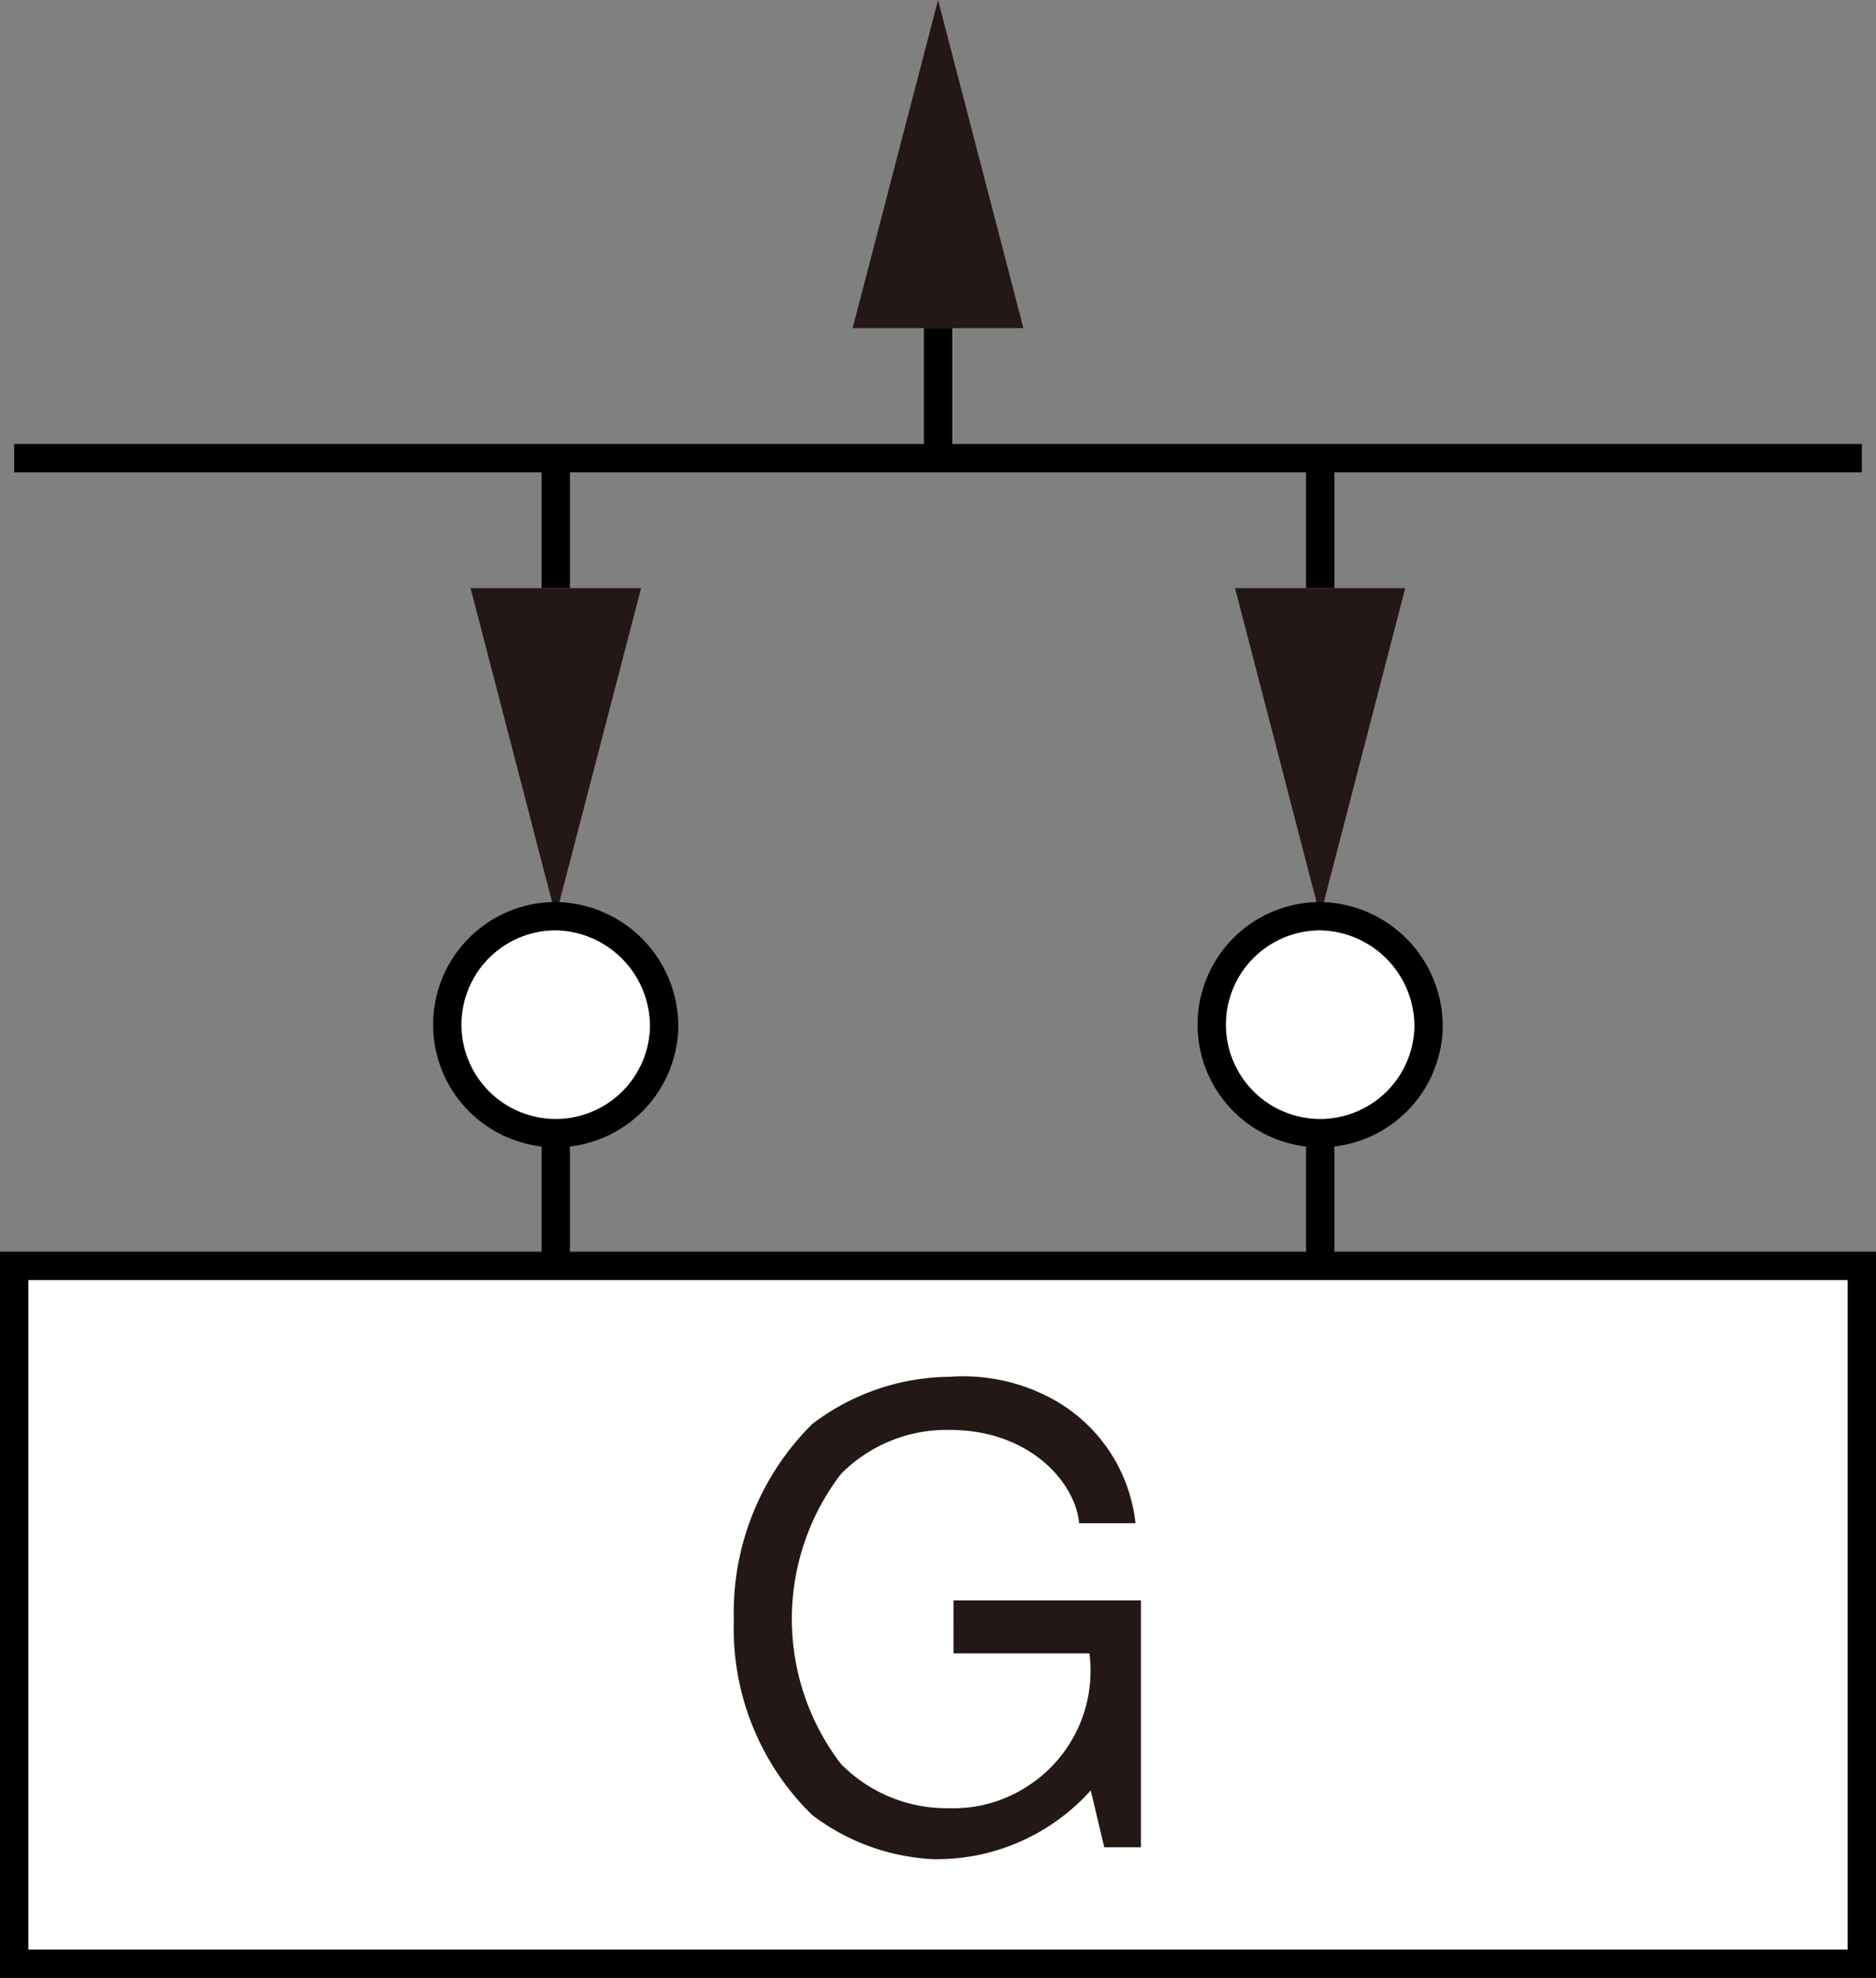
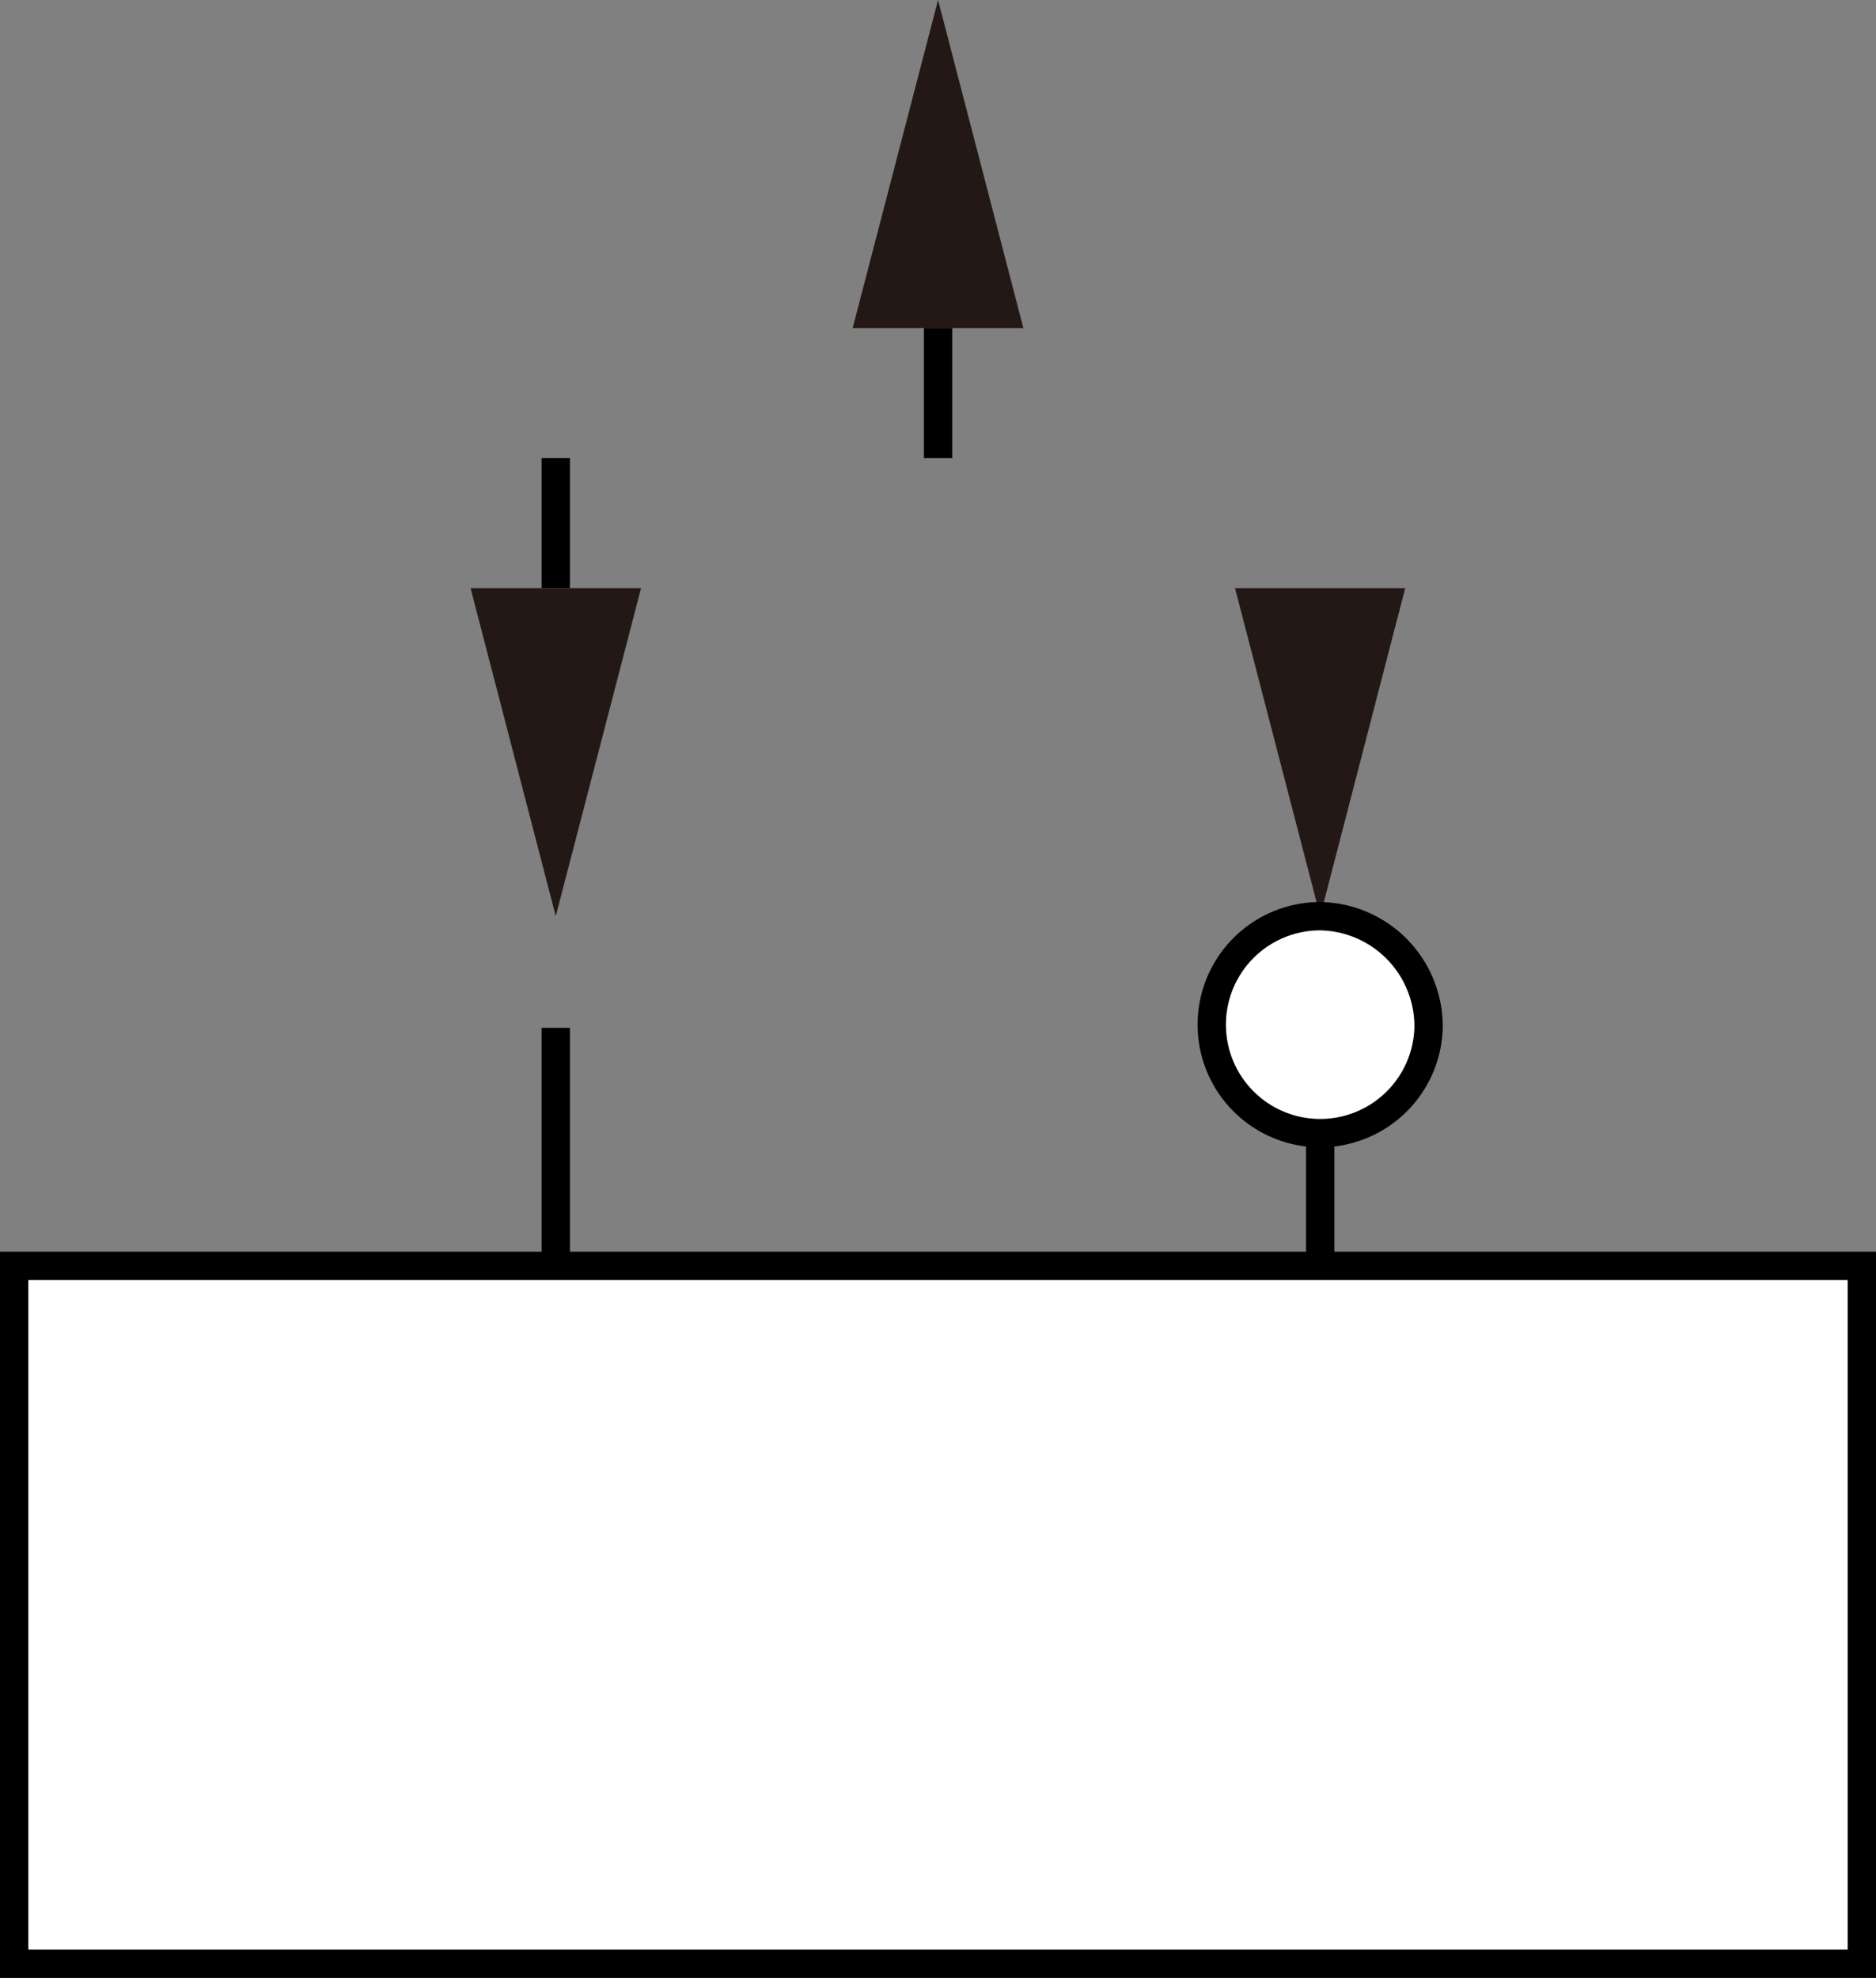
<svg xmlns="http://www.w3.org/2000/svg" width="54.293" height="57.222" viewBox="0 0 54.293 57.222">
  <rect x="0" y="0" width="54.293" height="57.222" fill="#808080" stroke="none" />
  <g id="グループ_1134" data-name="グループ 1134" transform="translate(0.41)">
    <rect id="長方形_664" data-name="長方形 664" width="53.473" height="20.189" transform="translate(0 36.623)" fill="#fff" stroke="#000" stroke-miterlimit="3" stroke-width="0.82" />
-     <path id="パス_50089" data-name="パス 50089" d="M656.905,546.859h5.425V554h-1.063l-.39-1.643a5.99,5.99,0,0,1-4.555,1.99,6.3,6.3,0,0,1-3.508-1.279,7.531,7.531,0,0,1-2.266-5.644,7.681,7.681,0,0,1,2.266-5.665,6.649,6.649,0,0,1,3.97-1.368,5.408,5.408,0,0,1,2.765.529,4.665,4.665,0,0,1,2.623,3.707H660.54c-.09-1.113-1.362-2.7-3.757-2.7a4.3,4.3,0,0,0-3.137,1.278,6.9,6.9,0,0,0,0,8.384,4.291,4.291,0,0,0,3.137,1.282,3.917,3.917,0,0,0,2.27-.639,3.964,3.964,0,0,0,1.786-3.838h-3.934Z" transform="translate(-629.72 -500.559)" fill="#231815" />
    <line id="線_78" data-name="線 78" y2="6.888" transform="translate(37.798 29.736)" fill="none" stroke="#000" stroke-miterlimit="500" stroke-width="0.82" />
-     <line id="線_79" data-name="線 79" y2="3.76" transform="translate(37.798 13.254)" fill="none" stroke="#000" stroke-miterlimit="500" stroke-width="0.82" />
    <path id="パス_50090" data-name="パス 50090" d="M664.988,517.674l2.466,9.491,2.46-9.491Z" transform="translate(-629.656 -500.66)" fill="#231815" />
    <line id="線_80" data-name="線 80" y2="3.76" transform="translate(15.674 13.254)" fill="none" stroke="#000" stroke-miterlimit="500" stroke-width="0.82" />
    <path id="パス_50091" data-name="パス 50091" d="M642.962,517.674l2.466,9.491,2.469-9.491Z" transform="translate(-629.754 -500.66)" fill="#231815" />
    <line id="線_81" data-name="線 81" y1="3.76" transform="translate(26.739 9.494)" fill="none" stroke="#000" stroke-miterlimit="500" stroke-width="0.82" />
    <path id="パス_50092" data-name="パス 50092" d="M658.913,510.229l-2.47-9.494-2.472,9.494Z" transform="translate(-629.705 -500.735)" fill="#231815" />
    <path id="パス_50093" data-name="パス 50093" d="M670.593,530.354a3.138,3.138,0,1,1-3.137-3.23A3.19,3.19,0,0,1,670.593,530.354Z" transform="translate(-629.659 -500.618)" fill="#fff" stroke="#000" stroke-width="0.82" />
    <line id="線_82" data-name="線 82" y2="6.888" transform="translate(15.674 29.736)" fill="none" stroke="#000" stroke-miterlimit="500" stroke-width="0.82" />
-     <path id="パス_50094" data-name="パス 50094" d="M648.567,530.354a3.138,3.138,0,1,1-3.137-3.23A3.188,3.188,0,0,1,648.567,530.354Z" transform="translate(-629.757 -500.618)" fill="#fff" stroke="#000" stroke-width="0.82" />
-     <line id="線_83" data-name="線 83" x1="53.473" transform="translate(0 13.254)" fill="none" stroke="#000" stroke-miterlimit="500" stroke-width="0.82" />
  </g>
</svg>